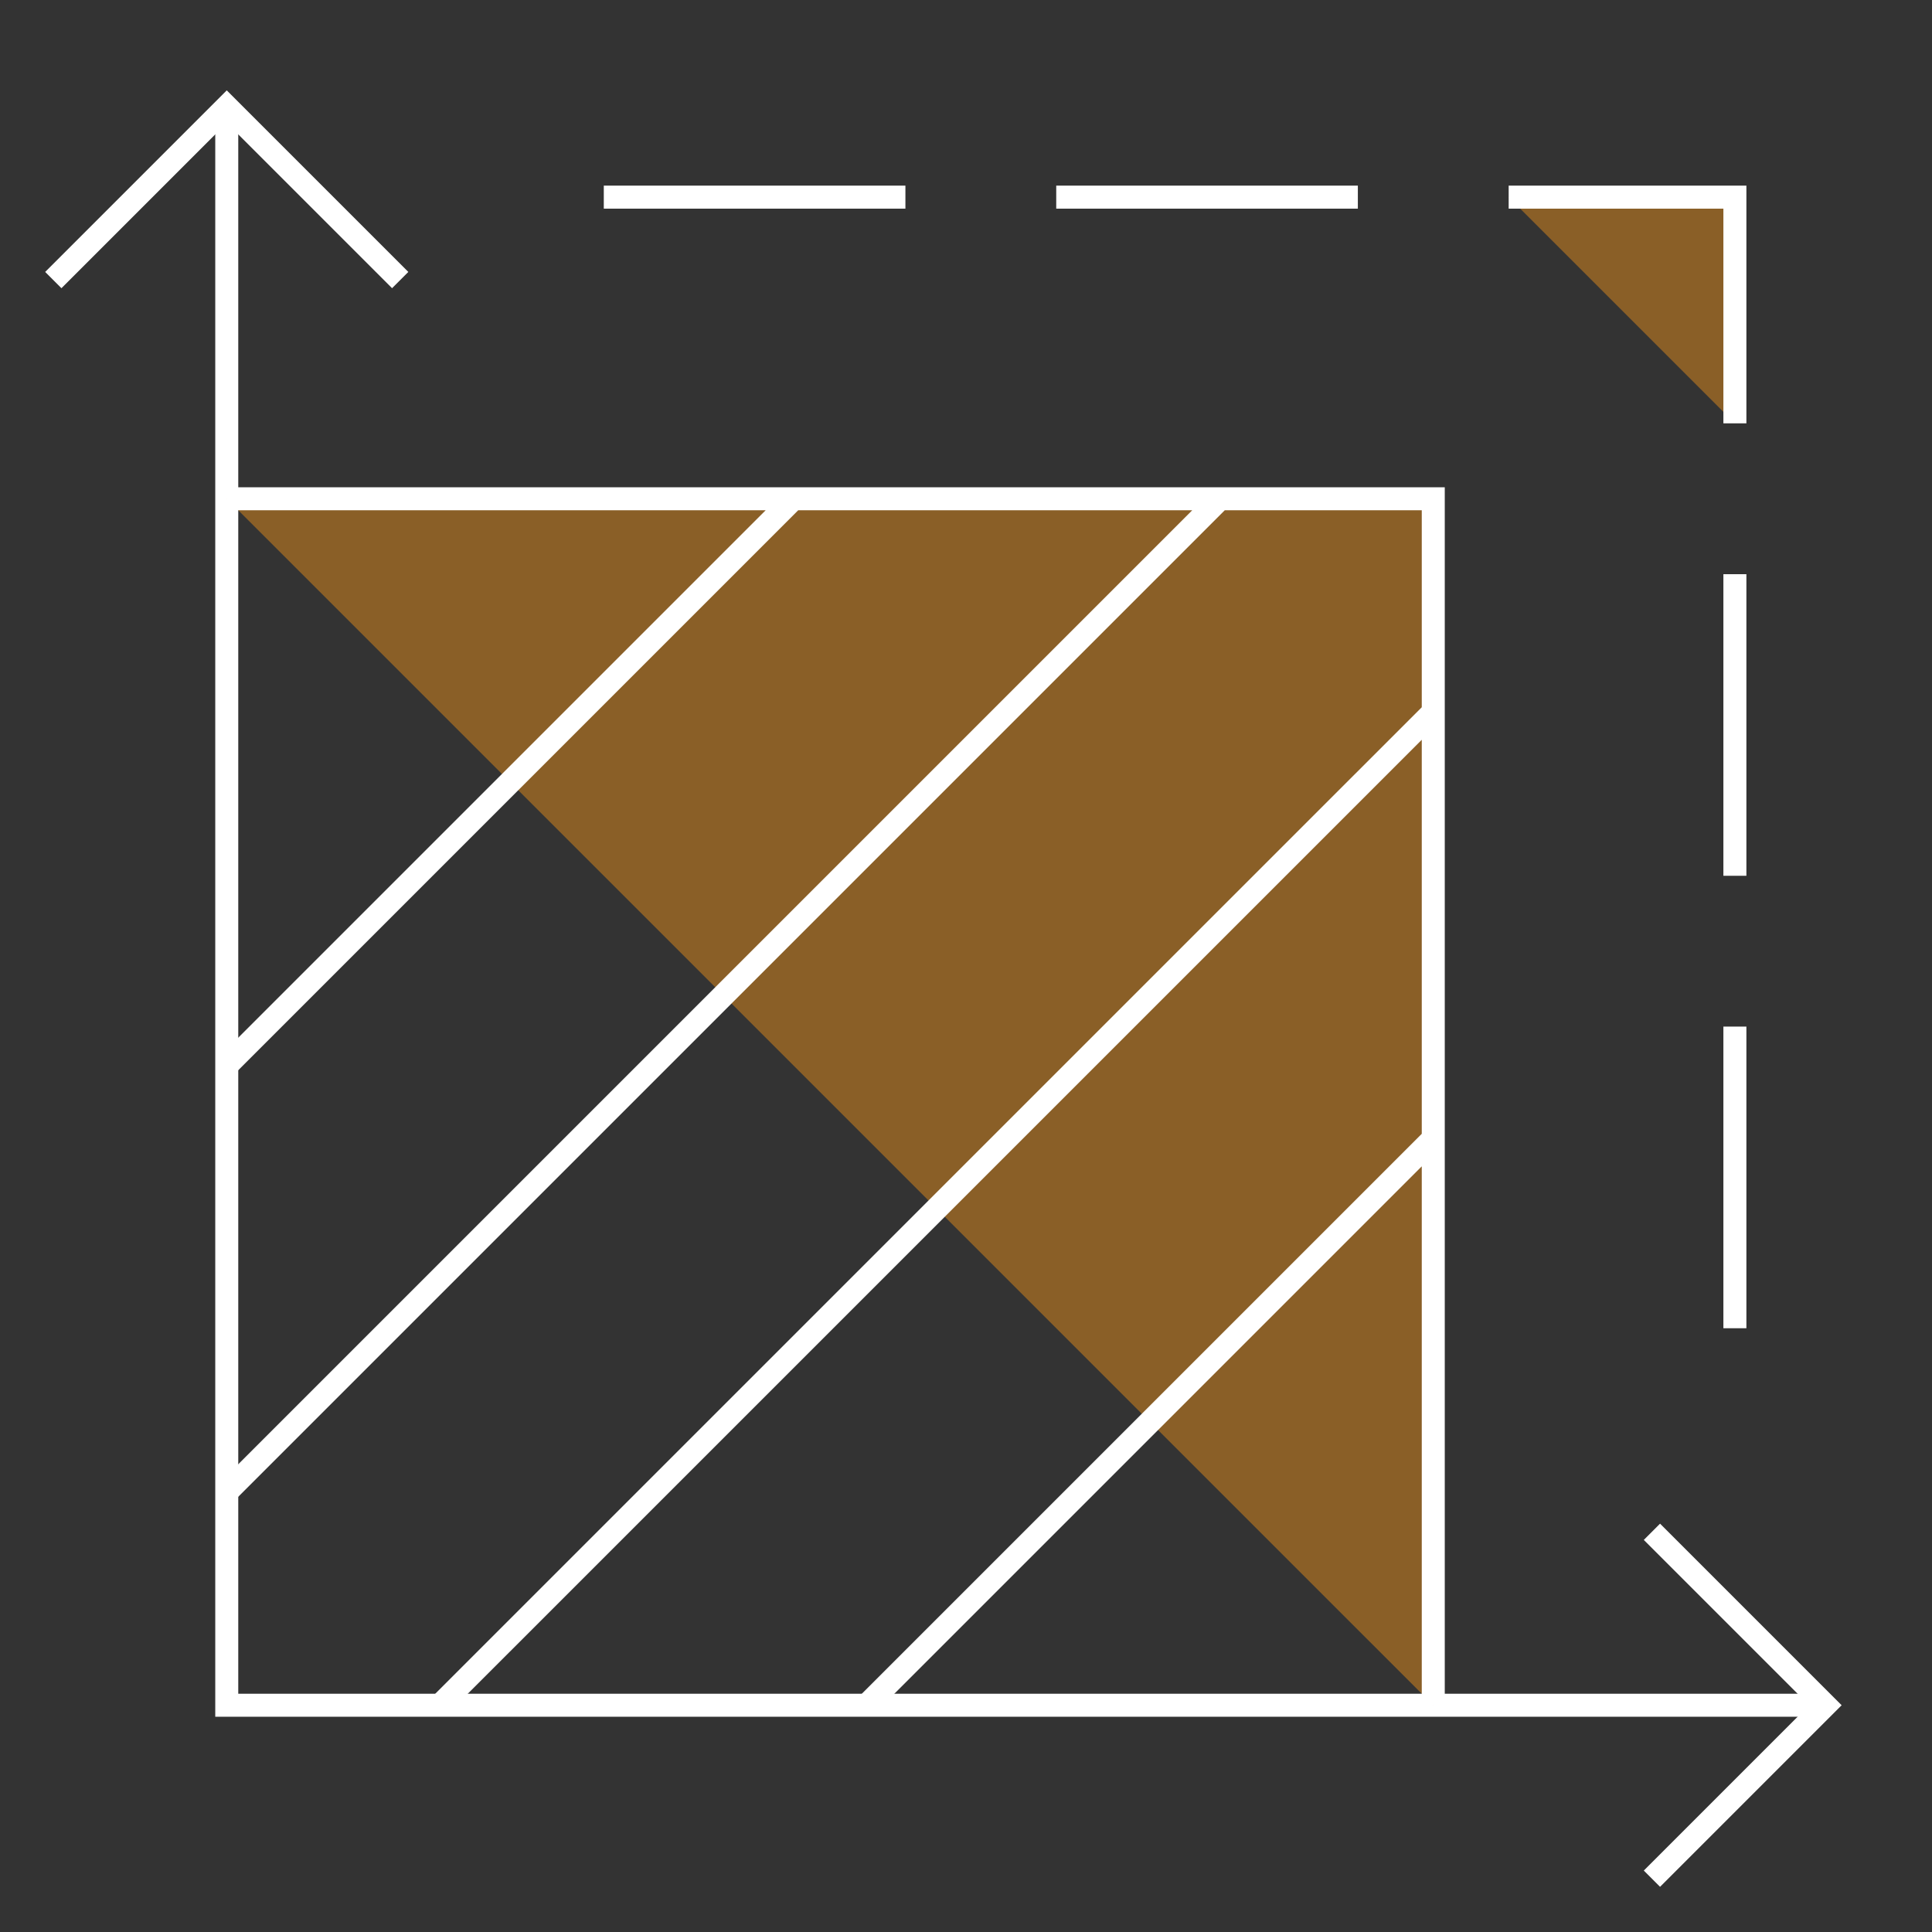
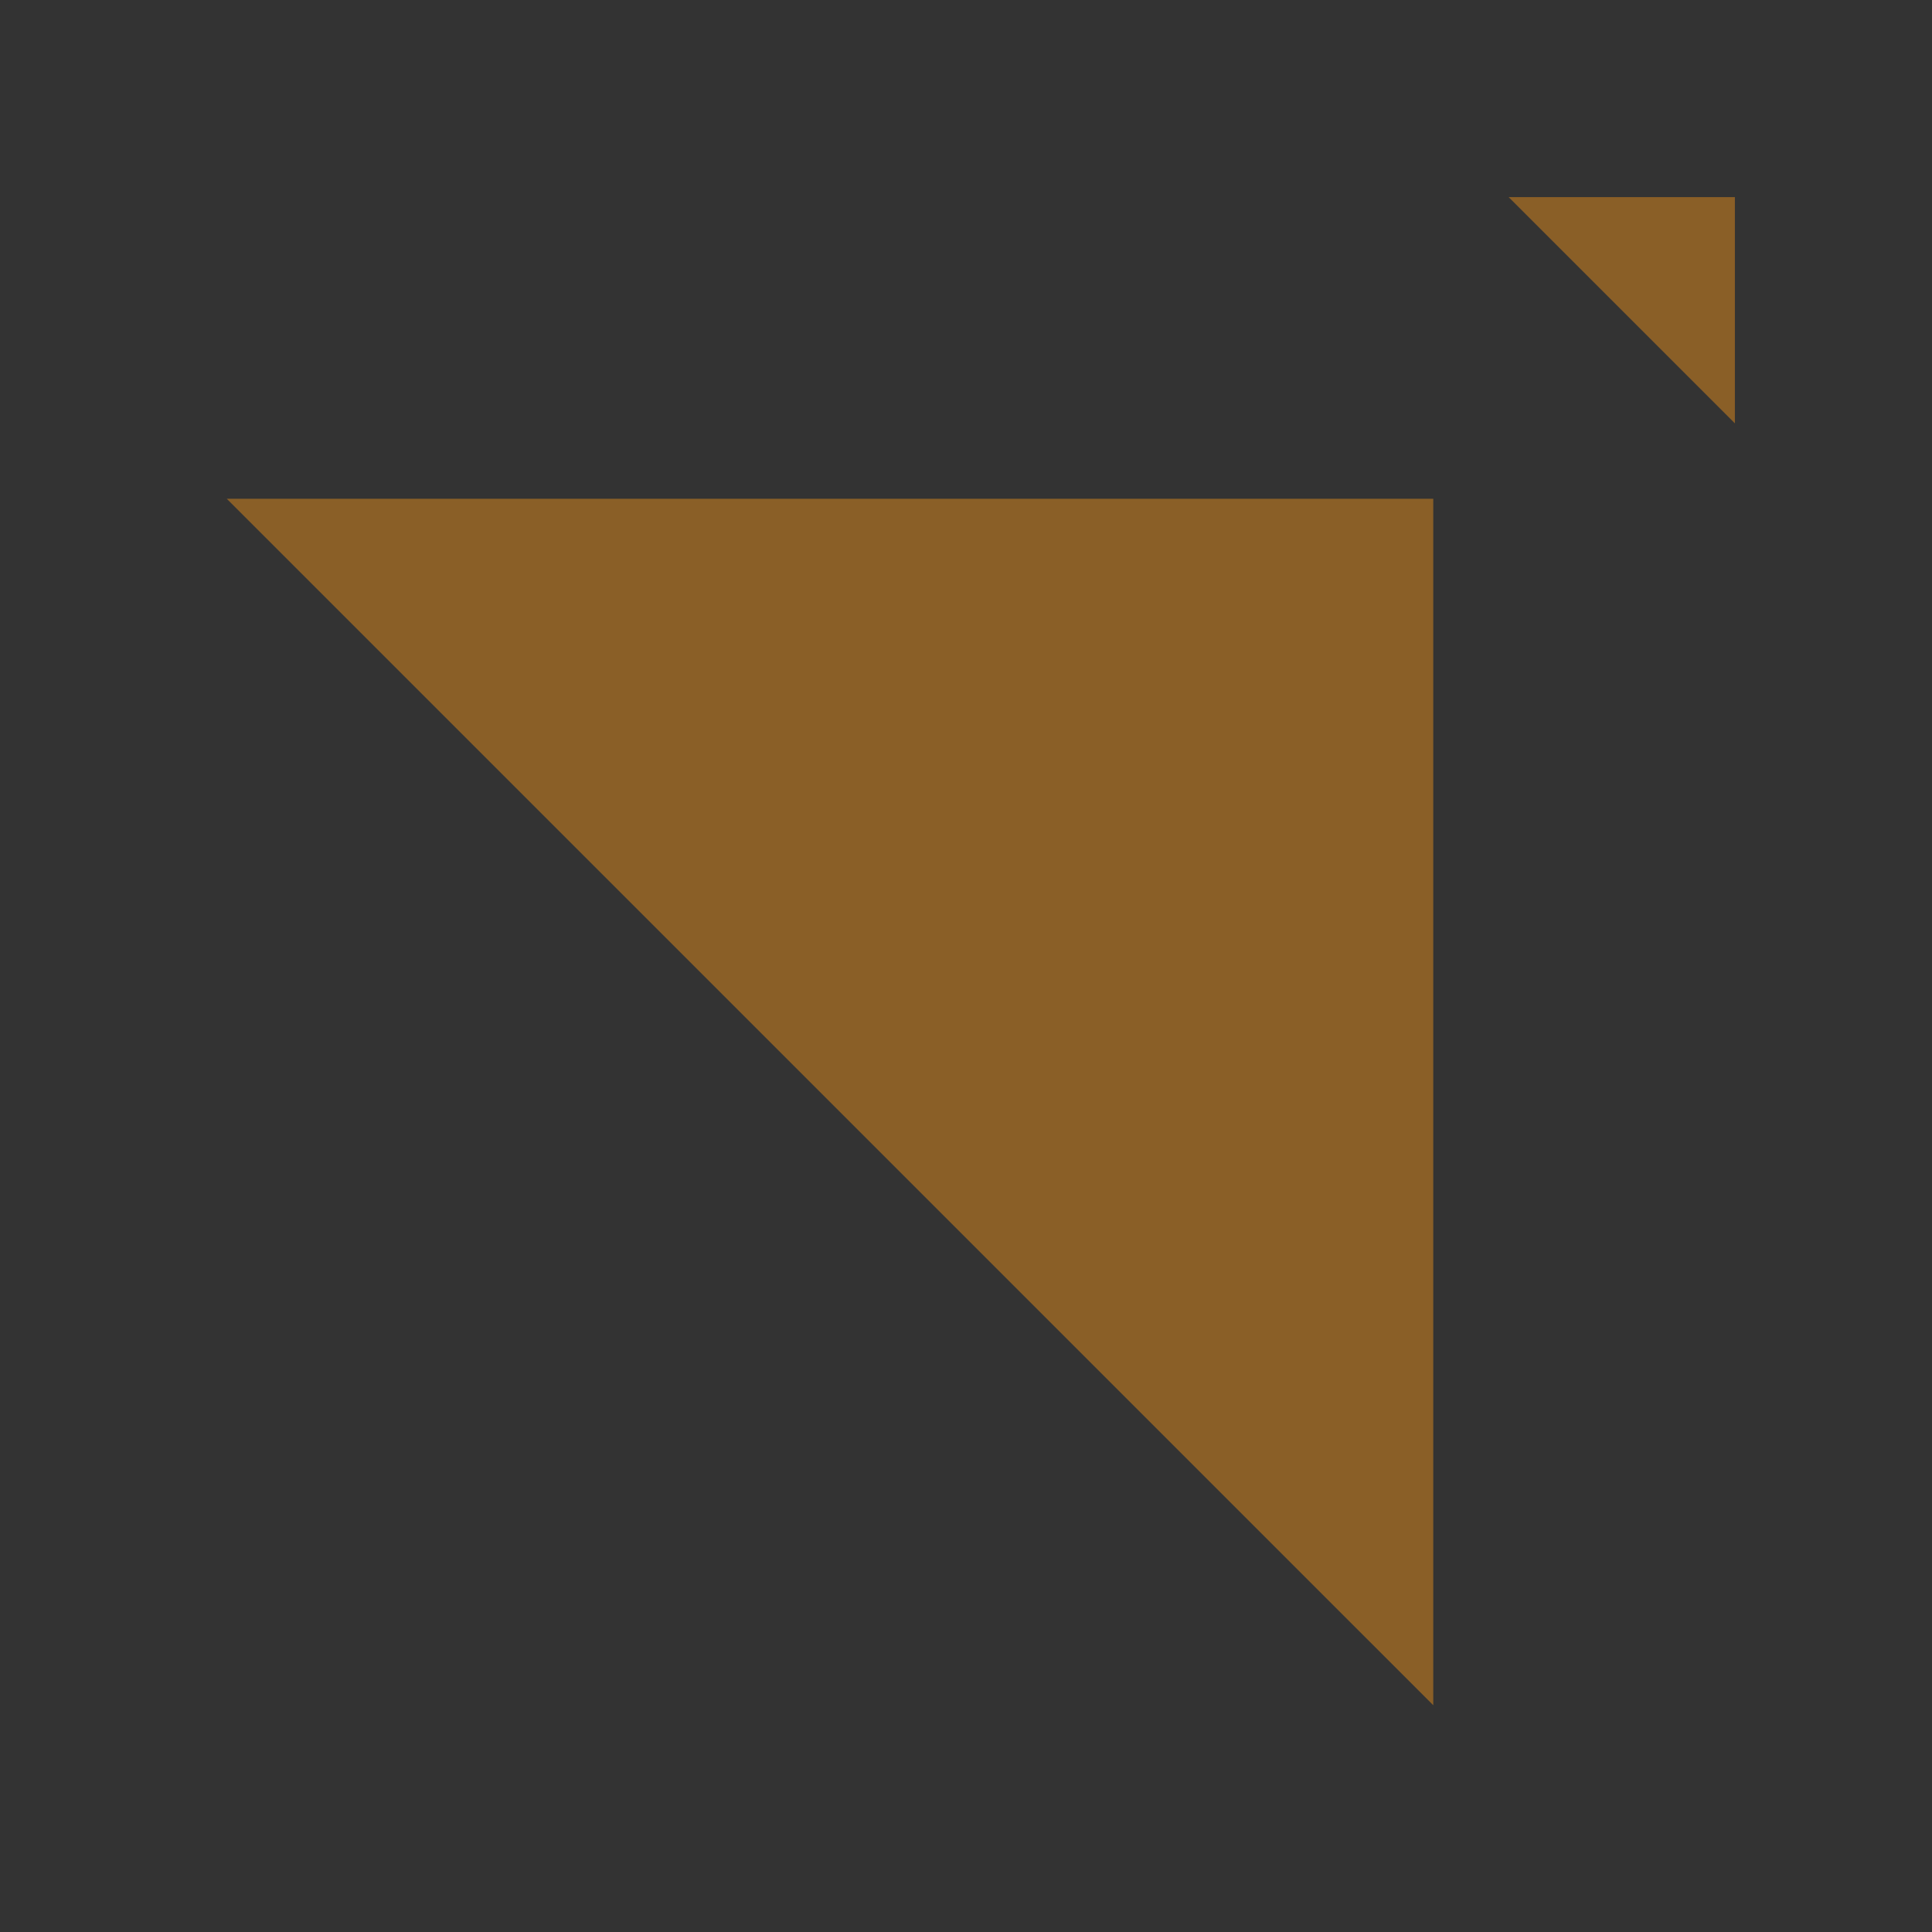
<svg xmlns="http://www.w3.org/2000/svg" width="84" height="84" viewBox="0 0 84 84" fill="none">
  <rect x="0" y="0" width="84" height="84" fill="#333333" stroke="none" />
-   <path d="M2.318 12.177L9.859 4.636L17.4 12.177M71.823 66.6L79.364 74.141L71.823 81.682" stroke="white" strokeWidth="4" stroke-miterlimit="10" />
-   <path d="M9.859 4.636V74.141H79.365" stroke="white" strokeWidth="4" stroke-miterlimit="10" />
  <path d="M9.859 21.685H62.316V74.141M9.859 46.324L34.498 21.685L9.859 46.324ZM62.316 49.503L37.678 74.141L62.316 49.503ZM9.859 64.87L53.044 21.685L9.859 64.87ZM62.316 30.957L19.131 74.141L62.316 30.957ZM65.594 8.571H75.43V18.407M75.43 38.078V24.964V38.078ZM75.43 57.749V44.635V57.749ZM26.252 8.571H39.366H26.252ZM45.923 8.571H59.037H45.923Z" fill="#F79618" fill-opacity="0.44" />
-   <path d="M9.859 21.685H62.316V74.141M9.859 46.324L34.498 21.685M62.316 49.503L37.678 74.141M9.859 64.87L53.044 21.685M62.316 30.957L19.131 74.141M65.594 8.571H75.43V18.407M75.43 38.078V24.964M75.43 57.749V44.635M26.252 8.571H39.366M45.923 8.571H59.037" stroke="white" strokeWidth="3" stroke-miterlimit="10" />
</svg>